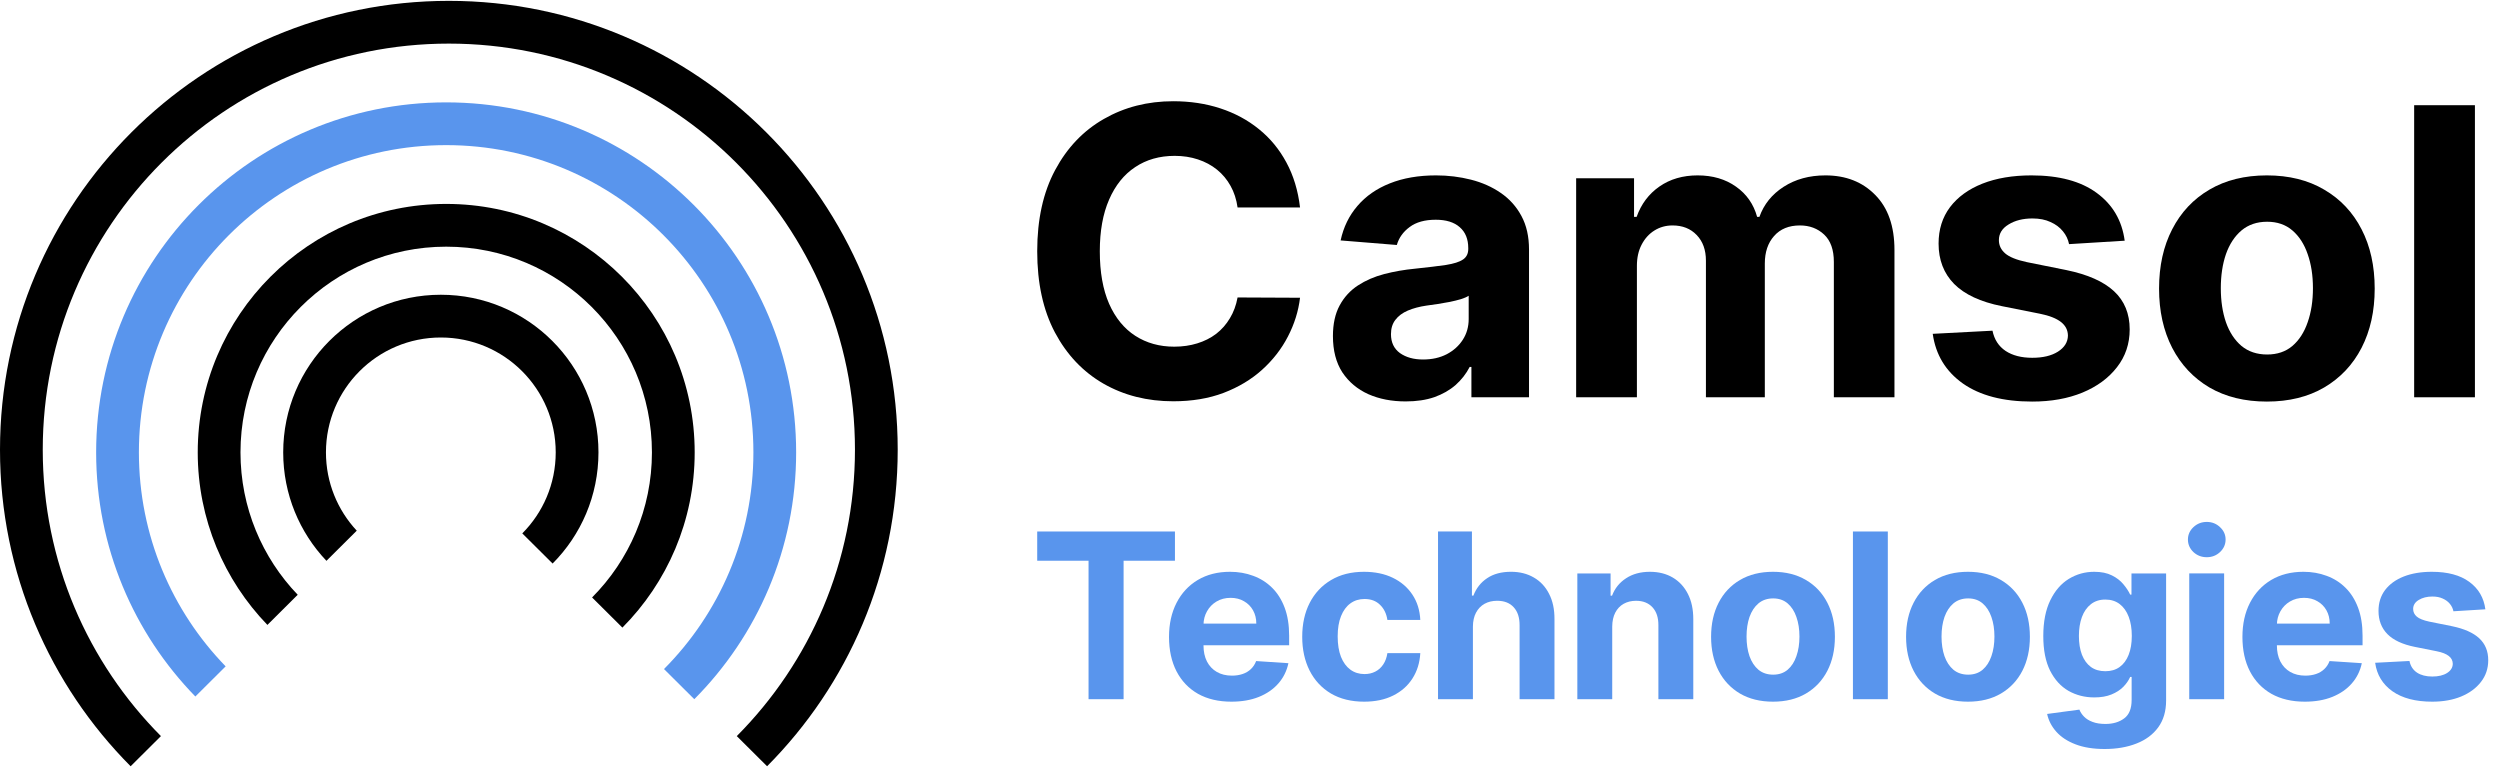
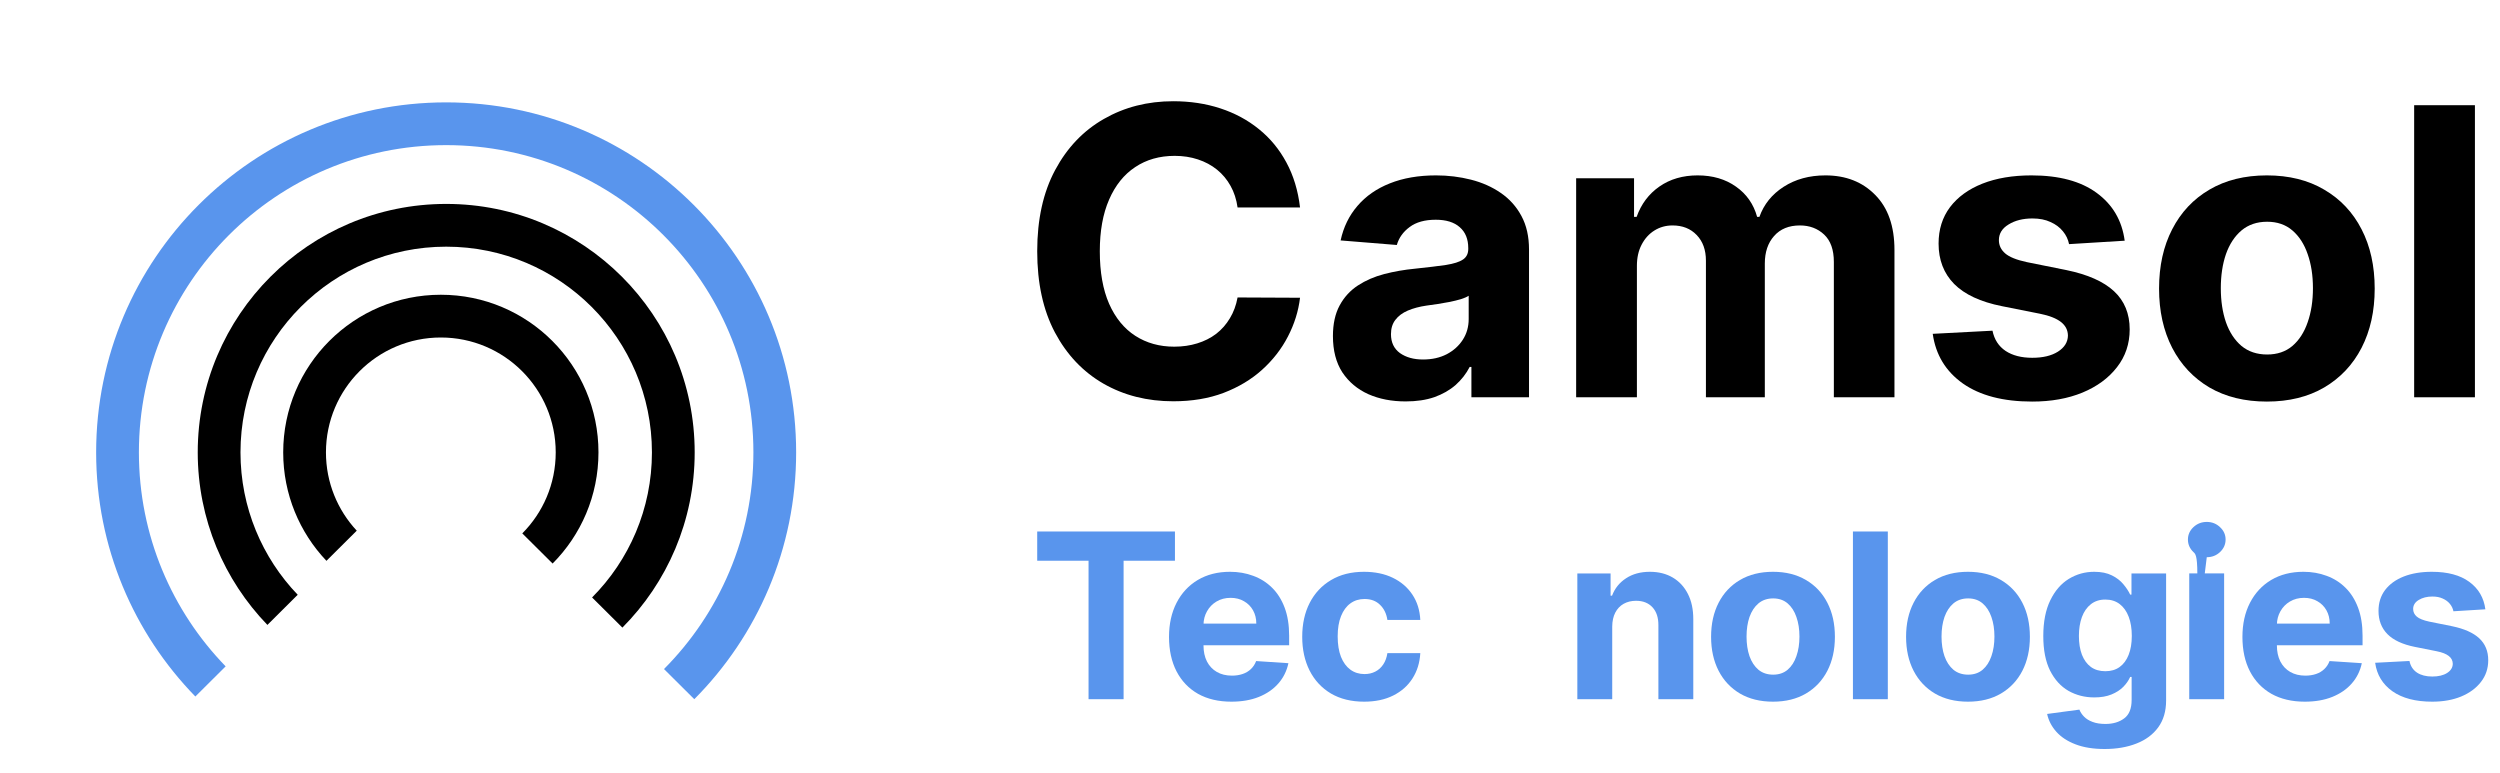
<svg xmlns="http://www.w3.org/2000/svg" width="181" height="56" viewBox="0 0 181 56" fill="none">
  <path fill-rule="evenodd" clip-rule="evenodd" d="M37.814 38.618C39.31 37.114 40.234 35.041 40.234 32.752C40.234 28.159 36.51 24.435 31.916 24.435C27.323 24.435 23.599 28.159 23.599 32.752C23.599 34.943 24.445 36.935 25.829 38.421L23.634 40.604C21.694 38.559 20.504 35.794 20.504 32.752C20.504 26.449 25.613 21.34 31.916 21.34C38.22 21.34 43.329 26.449 43.329 32.752C43.329 35.893 42.061 38.737 40.009 40.8L37.814 38.618Z" fill="black" />
  <path fill-rule="evenodd" clip-rule="evenodd" d="M42.867 43.256C45.545 40.563 47.2 36.851 47.2 32.753C47.2 24.527 40.532 17.859 32.306 17.859C24.08 17.859 17.411 24.527 17.411 32.753C17.411 36.753 18.988 40.385 21.554 43.061L19.36 45.244C16.237 42.008 14.316 37.605 14.316 32.753C14.316 22.818 22.37 14.764 32.306 14.764C42.241 14.764 50.295 22.818 50.295 32.753C50.295 37.703 48.296 42.186 45.061 45.439L42.867 43.256Z" fill="black" />
  <path fill-rule="evenodd" clip-rule="evenodd" d="M48.073 48.439C52.074 44.417 54.546 38.873 54.546 32.752C54.546 20.466 44.586 10.507 32.301 10.507C20.015 10.507 10.056 20.466 10.056 32.752C10.056 38.775 12.45 44.239 16.337 48.244L14.143 50.427C9.699 45.862 6.961 39.627 6.961 32.752C6.961 18.757 18.306 7.412 32.301 7.412C46.296 7.412 57.641 18.757 57.641 32.752C57.641 39.725 54.825 46.04 50.267 50.621L48.073 48.439Z" fill="#5995ED" />
-   <path fill-rule="evenodd" clip-rule="evenodd" d="M53.343 53.294C58.631 47.978 61.899 40.65 61.899 32.559C61.899 16.321 48.735 3.157 32.497 3.157C16.259 3.157 3.095 16.321 3.095 32.559C3.095 40.65 6.363 47.978 11.651 53.294L9.457 55.477C3.612 49.601 0 41.502 0 32.559C0 14.612 14.549 0.062 32.497 0.062C50.445 0.062 64.994 14.612 64.994 32.559C64.994 41.502 61.382 49.601 55.537 55.477L53.343 53.294Z" fill="black" />
  <path d="M179.184 7.617V28.763H174.785V7.617H179.184Z" fill="black" />
  <path d="M164.122 29.074C162.518 29.074 161.131 28.733 159.961 28.052C158.798 27.363 157.9 26.406 157.266 25.181C156.633 23.949 156.316 22.521 156.316 20.896C156.316 19.258 156.633 17.826 157.266 16.601C157.9 15.369 158.798 14.412 159.961 13.731C161.131 13.042 162.518 12.698 164.122 12.698C165.726 12.698 167.109 13.042 168.273 13.731C169.443 14.412 170.345 15.369 170.978 16.601C171.611 17.826 171.928 19.258 171.928 20.896C171.928 22.521 171.611 23.949 170.978 25.181C170.345 26.406 169.443 27.363 168.273 28.052C167.109 28.733 165.726 29.074 164.122 29.074ZM164.143 25.666C164.872 25.666 165.482 25.46 165.97 25.047C166.459 24.627 166.827 24.056 167.075 23.333C167.33 22.61 167.457 21.788 167.457 20.865C167.457 19.943 167.33 19.12 167.075 18.398C166.827 17.675 166.459 17.104 165.97 16.684C165.482 16.264 164.872 16.054 164.143 16.054C163.406 16.054 162.787 16.264 162.284 16.684C161.789 17.104 161.414 17.675 161.159 18.398C160.911 19.12 160.787 19.943 160.787 20.865C160.787 21.788 160.911 22.61 161.159 23.333C161.414 24.056 161.789 24.627 162.284 25.047C162.787 25.46 163.406 25.666 164.143 25.666Z" fill="black" />
  <path d="M153.827 17.427L149.8 17.675C149.732 17.331 149.584 17.021 149.356 16.746C149.129 16.463 148.83 16.24 148.458 16.075C148.093 15.902 147.656 15.816 147.147 15.816C146.465 15.816 145.891 15.961 145.423 16.25C144.955 16.532 144.72 16.911 144.72 17.386C144.72 17.764 144.872 18.084 145.175 18.346C145.478 18.608 145.997 18.817 146.734 18.976L149.604 19.554C151.146 19.871 152.296 20.38 153.053 21.082C153.81 21.784 154.189 22.707 154.189 23.849C154.189 24.889 153.882 25.801 153.27 26.585C152.664 27.37 151.831 27.983 150.771 28.423C149.718 28.857 148.503 29.074 147.126 29.074C145.027 29.074 143.354 28.637 142.108 27.762C140.869 26.881 140.143 25.684 139.93 24.169L144.256 23.942C144.387 24.582 144.703 25.071 145.206 25.408C145.708 25.739 146.352 25.904 147.137 25.904C147.907 25.904 148.527 25.756 148.995 25.46C149.47 25.157 149.711 24.768 149.718 24.293C149.711 23.894 149.542 23.567 149.212 23.312C148.881 23.051 148.372 22.851 147.684 22.713L144.937 22.166C143.389 21.857 142.236 21.32 141.478 20.556C140.728 19.791 140.353 18.817 140.353 17.634C140.353 16.615 140.628 15.737 141.179 15.001C141.737 14.264 142.518 13.696 143.523 13.297C144.535 12.898 145.719 12.698 147.075 12.698C149.078 12.698 150.654 13.122 151.803 13.968C152.96 14.815 153.634 15.968 153.827 17.427Z" fill="black" />
  <path d="M114.113 28.764V12.905H118.305V15.703H118.491C118.821 14.774 119.372 14.04 120.143 13.504C120.914 12.967 121.836 12.698 122.91 12.698C123.998 12.698 124.924 12.97 125.688 13.514C126.452 14.051 126.961 14.78 127.216 15.703H127.381C127.704 14.794 128.29 14.068 129.136 13.524C129.99 12.974 130.998 12.698 132.161 12.698C133.641 12.698 134.842 13.17 135.765 14.113C136.694 15.049 137.159 16.377 137.159 18.098V28.764H132.771V18.965C132.771 18.084 132.537 17.424 132.068 16.983C131.6 16.543 131.015 16.322 130.313 16.322C129.515 16.322 128.892 16.577 128.444 17.086C127.997 17.589 127.773 18.253 127.773 19.079V28.764H123.509V18.873C123.509 18.095 123.285 17.475 122.838 17.014C122.397 16.553 121.816 16.322 121.093 16.322C120.604 16.322 120.164 16.446 119.771 16.694C119.386 16.935 119.08 17.276 118.852 17.716C118.625 18.15 118.512 18.659 118.512 19.244V28.764H114.113Z" fill="black" />
  <path d="M101.77 29.063C100.758 29.063 99.856 28.888 99.064 28.537C98.273 28.179 97.647 27.652 97.185 26.957C96.731 26.255 96.504 25.381 96.504 24.334C96.504 23.453 96.666 22.713 96.989 22.115C97.313 21.516 97.753 21.034 98.311 20.669C98.868 20.304 99.502 20.029 100.211 19.843C100.926 19.657 101.677 19.526 102.461 19.451C103.384 19.354 104.127 19.265 104.692 19.182C105.256 19.093 105.666 18.962 105.92 18.79C106.175 18.618 106.302 18.363 106.302 18.026V17.964C106.302 17.31 106.096 16.804 105.683 16.446C105.277 16.088 104.699 15.909 103.948 15.909C103.157 15.909 102.527 16.085 102.059 16.436C101.591 16.78 101.281 17.214 101.13 17.737L97.061 17.407C97.268 16.443 97.674 15.61 98.28 14.908C98.885 14.199 99.667 13.655 100.624 13.276C101.587 12.891 102.702 12.698 103.969 12.698C104.85 12.698 105.693 12.802 106.499 13.008C107.311 13.214 108.03 13.535 108.656 13.968C109.29 14.402 109.789 14.959 110.154 15.641C110.518 16.315 110.701 17.124 110.701 18.067V28.764H106.53V26.565H106.406C106.151 27.06 105.81 27.497 105.383 27.876C104.957 28.248 104.444 28.54 103.845 28.754C103.246 28.96 102.554 29.063 101.77 29.063ZM103.029 26.028C103.676 26.028 104.248 25.901 104.743 25.646C105.239 25.384 105.628 25.033 105.91 24.593C106.192 24.152 106.333 23.653 106.333 23.096V21.413C106.196 21.502 106.006 21.585 105.765 21.66C105.531 21.729 105.266 21.795 104.97 21.857C104.674 21.912 104.378 21.963 104.082 22.011C103.786 22.053 103.518 22.091 103.277 22.125C102.761 22.201 102.31 22.321 101.925 22.486C101.539 22.652 101.24 22.875 101.026 23.157C100.813 23.433 100.706 23.777 100.706 24.19C100.706 24.789 100.923 25.247 101.357 25.563C101.797 25.873 102.355 26.028 103.029 26.028Z" fill="black" />
  <path d="M94.123 15.021H89.6C89.518 14.436 89.349 13.916 89.094 13.462C88.84 13.001 88.513 12.609 88.114 12.285C87.714 11.962 87.253 11.714 86.73 11.542C86.214 11.37 85.653 11.284 85.047 11.284C83.953 11.284 82.999 11.556 82.187 12.099C81.375 12.636 80.745 13.421 80.298 14.453C79.85 15.479 79.626 16.725 79.626 18.191C79.626 19.698 79.85 20.965 80.298 21.991C80.752 23.016 81.385 23.791 82.197 24.314C83.01 24.837 83.949 25.099 85.016 25.099C85.615 25.099 86.169 25.019 86.678 24.861C87.195 24.703 87.652 24.472 88.052 24.169C88.451 23.86 88.781 23.484 89.043 23.044C89.311 22.603 89.497 22.101 89.6 21.536L94.123 21.557C94.006 22.527 93.713 23.464 93.245 24.365C92.784 25.26 92.161 26.062 91.376 26.771C90.599 27.473 89.669 28.031 88.589 28.444C87.515 28.85 86.3 29.053 84.944 29.053C83.058 29.053 81.371 28.626 79.885 27.773C78.405 26.919 77.234 25.683 76.374 24.066C75.52 22.448 75.094 20.49 75.094 18.191C75.094 15.885 75.527 13.923 76.395 12.306C77.262 10.688 78.439 9.456 79.926 8.609C81.413 7.756 83.085 7.329 84.944 7.329C86.169 7.329 87.305 7.501 88.351 7.845C89.404 8.19 90.337 8.692 91.149 9.353C91.961 10.007 92.622 10.809 93.132 11.758C93.648 12.708 93.978 13.796 94.123 15.021Z" fill="black" />
  <path d="M179.941 44.114L177.629 44.256C177.589 44.058 177.504 43.88 177.374 43.722C177.243 43.56 177.071 43.432 176.858 43.337C176.648 43.238 176.397 43.189 176.105 43.189C175.714 43.189 175.384 43.272 175.115 43.438C174.846 43.6 174.712 43.817 174.712 44.09C174.712 44.307 174.799 44.491 174.973 44.641C175.147 44.791 175.445 44.912 175.868 45.003L177.516 45.335C178.401 45.517 179.061 45.809 179.496 46.212C179.931 46.615 180.148 47.145 180.148 47.801C180.148 48.398 179.972 48.922 179.621 49.372C179.273 49.823 178.795 50.175 178.186 50.428C177.581 50.677 176.884 50.801 176.093 50.801C174.888 50.801 173.927 50.55 173.212 50.048C172.5 49.542 172.083 48.855 171.961 47.985L174.445 47.855C174.52 48.222 174.702 48.503 174.99 48.697C175.279 48.886 175.648 48.981 176.099 48.981C176.542 48.981 176.897 48.896 177.166 48.726C177.439 48.552 177.577 48.329 177.581 48.056C177.577 47.827 177.48 47.639 177.291 47.493C177.101 47.343 176.809 47.228 176.413 47.149L174.836 46.835C173.947 46.657 173.285 46.349 172.85 45.91C172.419 45.471 172.204 44.912 172.204 44.232C172.204 43.647 172.362 43.143 172.678 42.721C172.998 42.298 173.447 41.971 174.024 41.742C174.605 41.513 175.285 41.398 176.063 41.398C177.214 41.398 178.119 41.642 178.779 42.128C179.443 42.614 179.83 43.276 179.941 44.114Z" fill="#5995ED" />
  <path d="M166.869 50.801C165.932 50.801 165.126 50.611 164.45 50.232C163.778 49.849 163.261 49.307 162.897 48.608C162.533 47.904 162.352 47.072 162.352 46.112C162.352 45.175 162.533 44.353 162.897 43.645C163.261 42.938 163.772 42.386 164.432 41.991C165.096 41.596 165.875 41.398 166.768 41.398C167.369 41.398 167.928 41.495 168.446 41.689C168.968 41.879 169.422 42.165 169.81 42.549C170.201 42.932 170.505 43.414 170.723 43.995C170.94 44.572 171.049 45.248 171.049 46.023V46.716H163.359V45.151H168.671C168.671 44.788 168.592 44.465 168.434 44.185C168.276 43.904 168.057 43.685 167.776 43.527C167.5 43.365 167.177 43.284 166.81 43.284C166.426 43.284 166.087 43.373 165.79 43.55C165.498 43.724 165.268 43.96 165.102 44.256C164.936 44.548 164.851 44.874 164.847 45.234V46.722C164.847 47.173 164.93 47.562 165.096 47.89C165.266 48.218 165.506 48.471 165.814 48.649C166.122 48.827 166.488 48.916 166.911 48.916C167.191 48.916 167.448 48.876 167.681 48.797C167.915 48.718 168.114 48.6 168.28 48.441C168.446 48.283 168.573 48.09 168.66 47.861L170.995 48.015C170.877 48.576 170.634 49.066 170.266 49.485C169.903 49.9 169.432 50.224 168.855 50.457C168.282 50.687 167.62 50.801 166.869 50.801Z" fill="#5995ED" />
-   <path d="M158.501 50.622V41.516H161.027V50.622H158.501ZM159.77 40.342C159.394 40.342 159.072 40.218 158.803 39.969C158.539 39.716 158.406 39.413 158.406 39.062C158.406 38.714 158.539 38.416 158.803 38.166C159.072 37.914 159.394 37.787 159.77 37.787C160.145 37.787 160.465 37.914 160.73 38.166C160.999 38.416 161.133 38.714 161.133 39.062C161.133 39.413 160.999 39.716 160.73 39.969C160.465 40.218 160.145 40.342 159.77 40.342Z" fill="#5995ED" />
+   <path d="M158.501 50.622V41.516H161.027V50.622H158.501ZC159.394 40.342 159.072 40.218 158.803 39.969C158.539 39.716 158.406 39.413 158.406 39.062C158.406 38.714 158.539 38.416 158.803 38.166C159.072 37.914 159.394 37.787 159.77 37.787C160.145 37.787 160.465 37.914 160.73 38.166C160.999 38.416 161.133 38.714 161.133 39.062C161.133 39.413 160.999 39.716 160.73 39.969C160.465 40.218 160.145 40.342 159.77 40.342Z" fill="#5995ED" />
  <path d="M152.374 54.228C151.556 54.228 150.854 54.115 150.269 53.89C149.688 53.669 149.226 53.366 148.882 52.983C148.538 52.599 148.315 52.169 148.212 51.69L150.548 51.376C150.619 51.558 150.732 51.728 150.886 51.886C151.04 52.044 151.244 52.171 151.497 52.265C151.754 52.364 152.066 52.414 152.433 52.414C152.983 52.414 153.435 52.279 153.791 52.011C154.151 51.746 154.33 51.301 154.33 50.677V49.011H154.224C154.113 49.264 153.947 49.503 153.726 49.728C153.504 49.953 153.22 50.137 152.872 50.279C152.524 50.422 152.109 50.493 151.627 50.493C150.943 50.493 150.321 50.335 149.76 50.019C149.202 49.698 148.758 49.21 148.426 48.554C148.098 47.894 147.934 47.06 147.934 46.052C147.934 45.021 148.102 44.159 148.438 43.468C148.773 42.776 149.22 42.258 149.777 41.914C150.339 41.57 150.953 41.398 151.621 41.398C152.131 41.398 152.558 41.485 152.902 41.659C153.246 41.829 153.522 42.043 153.732 42.3C153.945 42.553 154.109 42.801 154.224 43.047H154.319V41.517H156.826V50.712C156.826 51.487 156.637 52.135 156.257 52.657C155.878 53.178 155.352 53.57 154.68 53.831C154.012 54.095 153.244 54.228 152.374 54.228ZM152.427 48.596C152.835 48.596 153.178 48.495 153.459 48.293C153.744 48.088 153.961 47.795 154.111 47.416C154.265 47.032 154.342 46.574 154.342 46.041C154.342 45.507 154.267 45.044 154.117 44.653C153.967 44.258 153.749 43.952 153.465 43.734C153.18 43.517 152.835 43.408 152.427 43.408C152.012 43.408 151.663 43.521 151.378 43.746C151.094 43.968 150.878 44.276 150.732 44.671C150.586 45.066 150.513 45.523 150.513 46.041C150.513 46.566 150.586 47.021 150.732 47.404C150.882 47.783 151.097 48.078 151.378 48.287C151.663 48.493 152.012 48.596 152.427 48.596Z" fill="#5995ED" />
  <path d="M142.482 50.801C141.561 50.801 140.765 50.605 140.093 50.214C139.425 49.819 138.909 49.27 138.545 48.566C138.182 47.859 138 47.038 138 46.106C138 45.165 138.182 44.343 138.545 43.639C138.909 42.932 139.425 42.383 140.093 41.991C140.765 41.596 141.561 41.398 142.482 41.398C143.403 41.398 144.197 41.596 144.865 41.991C145.537 42.383 146.055 42.932 146.419 43.639C146.782 44.343 146.964 45.165 146.964 46.106C146.964 47.038 146.782 47.859 146.419 48.566C146.055 49.27 145.537 49.819 144.865 50.214C144.197 50.605 143.403 50.801 142.482 50.801ZM142.494 48.845C142.913 48.845 143.263 48.726 143.543 48.489C143.824 48.248 144.035 47.92 144.178 47.505C144.324 47.09 144.397 46.617 144.397 46.088C144.397 45.558 144.324 45.086 144.178 44.671C144.035 44.256 143.824 43.928 143.543 43.687C143.263 43.446 142.913 43.325 142.494 43.325C142.071 43.325 141.715 43.446 141.427 43.687C141.142 43.928 140.927 44.256 140.78 44.671C140.638 45.086 140.567 45.558 140.567 46.088C140.567 46.617 140.638 47.09 140.78 47.505C140.927 47.92 141.142 48.248 141.427 48.489C141.715 48.726 142.071 48.845 142.494 48.845Z" fill="#5995ED" />
  <path d="M136.678 38.48V50.622H134.152V38.48H136.678Z" fill="#5995ED" />
  <path d="M128.365 50.801C127.444 50.801 126.647 50.605 125.976 50.214C125.308 49.819 124.792 49.27 124.428 48.566C124.065 47.859 123.883 47.038 123.883 46.106C123.883 45.165 124.065 44.343 124.428 43.639C124.792 42.932 125.308 42.383 125.976 41.991C126.647 41.596 127.444 41.398 128.365 41.398C129.286 41.398 130.08 41.596 130.748 41.991C131.42 42.383 131.938 42.932 132.301 43.639C132.665 44.343 132.847 45.165 132.847 46.106C132.847 47.038 132.665 47.859 132.301 48.566C131.938 49.27 131.42 49.819 130.748 50.214C130.08 50.605 129.286 50.801 128.365 50.801ZM128.377 48.845C128.796 48.845 129.145 48.726 129.426 48.489C129.707 48.248 129.918 47.92 130.06 47.505C130.207 47.09 130.28 46.617 130.28 46.088C130.28 45.558 130.207 45.086 130.06 44.671C129.918 44.256 129.707 43.928 129.426 43.687C129.145 43.446 128.796 43.325 128.377 43.325C127.954 43.325 127.598 43.446 127.31 43.687C127.025 43.928 126.81 44.256 126.663 44.671C126.521 45.086 126.45 45.558 126.45 46.088C126.45 46.617 126.521 47.09 126.663 47.505C126.81 47.92 127.025 48.248 127.31 48.489C127.598 48.726 127.954 48.845 128.377 48.845Z" fill="#5995ED" />
  <path d="M116.725 45.359V50.623H114.199V41.517H116.606V43.124H116.713C116.914 42.594 117.252 42.175 117.727 41.867C118.201 41.555 118.776 41.398 119.452 41.398C120.084 41.398 120.636 41.537 121.106 41.813C121.576 42.09 121.942 42.485 122.203 42.999C122.464 43.509 122.594 44.118 122.594 44.825V50.623H120.068V45.276C120.072 44.718 119.93 44.284 119.642 43.971C119.353 43.655 118.956 43.497 118.45 43.497C118.11 43.497 117.81 43.57 117.549 43.717C117.292 43.863 117.09 44.076 116.944 44.357C116.802 44.633 116.729 44.967 116.725 45.359Z" fill="#5995ED" />
-   <path d="M106.639 45.358V50.622H104.113V38.48H106.568V43.123H106.674C106.88 42.585 107.212 42.164 107.67 41.86C108.129 41.551 108.704 41.397 109.396 41.397C110.028 41.397 110.579 41.536 111.05 41.812C111.524 42.085 111.892 42.478 112.152 42.992C112.417 43.502 112.548 44.113 112.544 44.824V50.622H110.018V45.275C110.022 44.713 109.88 44.277 109.591 43.964C109.307 43.652 108.907 43.496 108.394 43.496C108.05 43.496 107.745 43.569 107.481 43.715C107.22 43.862 107.014 44.075 106.864 44.356C106.718 44.632 106.643 44.966 106.639 45.358Z" fill="#5995ED" />
  <path d="M98.763 50.801C97.831 50.801 97.028 50.603 96.356 50.208C95.688 49.809 95.174 49.256 94.815 48.548C94.459 47.841 94.281 47.027 94.281 46.106C94.281 45.173 94.461 44.355 94.821 43.651C95.184 42.944 95.7 42.392 96.368 41.997C97.036 41.598 97.831 41.398 98.751 41.398C99.546 41.398 100.241 41.543 100.838 41.831C101.435 42.12 101.907 42.525 102.255 43.047C102.603 43.568 102.795 44.181 102.83 44.884H100.447C100.38 44.43 100.202 44.064 99.913 43.788C99.629 43.507 99.255 43.367 98.793 43.367C98.402 43.367 98.06 43.473 97.767 43.687C97.479 43.896 97.253 44.203 97.091 44.606C96.929 45.009 96.848 45.497 96.848 46.07C96.848 46.651 96.927 47.145 97.085 47.552C97.248 47.959 97.475 48.27 97.767 48.483C98.06 48.697 98.402 48.803 98.793 48.803C99.081 48.803 99.34 48.744 99.57 48.625C99.803 48.507 99.994 48.335 100.145 48.109C100.299 47.88 100.399 47.606 100.447 47.285H102.83C102.791 47.981 102.601 48.594 102.261 49.123C101.925 49.649 101.461 50.06 100.868 50.356C100.275 50.653 99.573 50.801 98.763 50.801Z" fill="#5995ED" />
  <path d="M89.154 50.801C88.218 50.801 87.411 50.611 86.735 50.232C86.064 49.849 85.546 49.307 85.182 48.608C84.819 47.904 84.637 47.072 84.637 46.112C84.637 45.175 84.819 44.353 85.182 43.645C85.546 42.938 86.058 42.386 86.718 41.991C87.382 41.596 88.16 41.398 89.053 41.398C89.654 41.398 90.213 41.495 90.731 41.689C91.253 41.879 91.707 42.165 92.095 42.549C92.486 42.932 92.79 43.414 93.008 43.995C93.225 44.572 93.334 45.248 93.334 46.023V46.716H85.645V45.151H90.957C90.957 44.788 90.877 44.465 90.719 44.185C90.561 43.904 90.342 43.685 90.061 43.527C89.785 43.365 89.463 43.284 89.095 43.284C88.712 43.284 88.372 43.373 88.075 43.55C87.783 43.724 87.554 43.96 87.388 44.256C87.222 44.548 87.137 44.874 87.133 45.234V46.722C87.133 47.173 87.216 47.562 87.382 47.89C87.552 48.218 87.791 48.471 88.099 48.649C88.407 48.827 88.773 48.916 89.196 48.916C89.476 48.916 89.733 48.876 89.966 48.797C90.2 48.718 90.399 48.6 90.565 48.441C90.731 48.283 90.858 48.09 90.945 47.861L93.281 48.015C93.162 48.576 92.919 49.066 92.551 49.485C92.188 49.9 91.717 50.224 91.14 50.457C90.567 50.687 89.905 50.801 89.154 50.801Z" fill="#5995ED" />
  <path d="M75.094 40.597V38.48H85.066V40.597H81.348V50.622H78.811V40.597H75.094Z" fill="#5995ED" />
</svg>